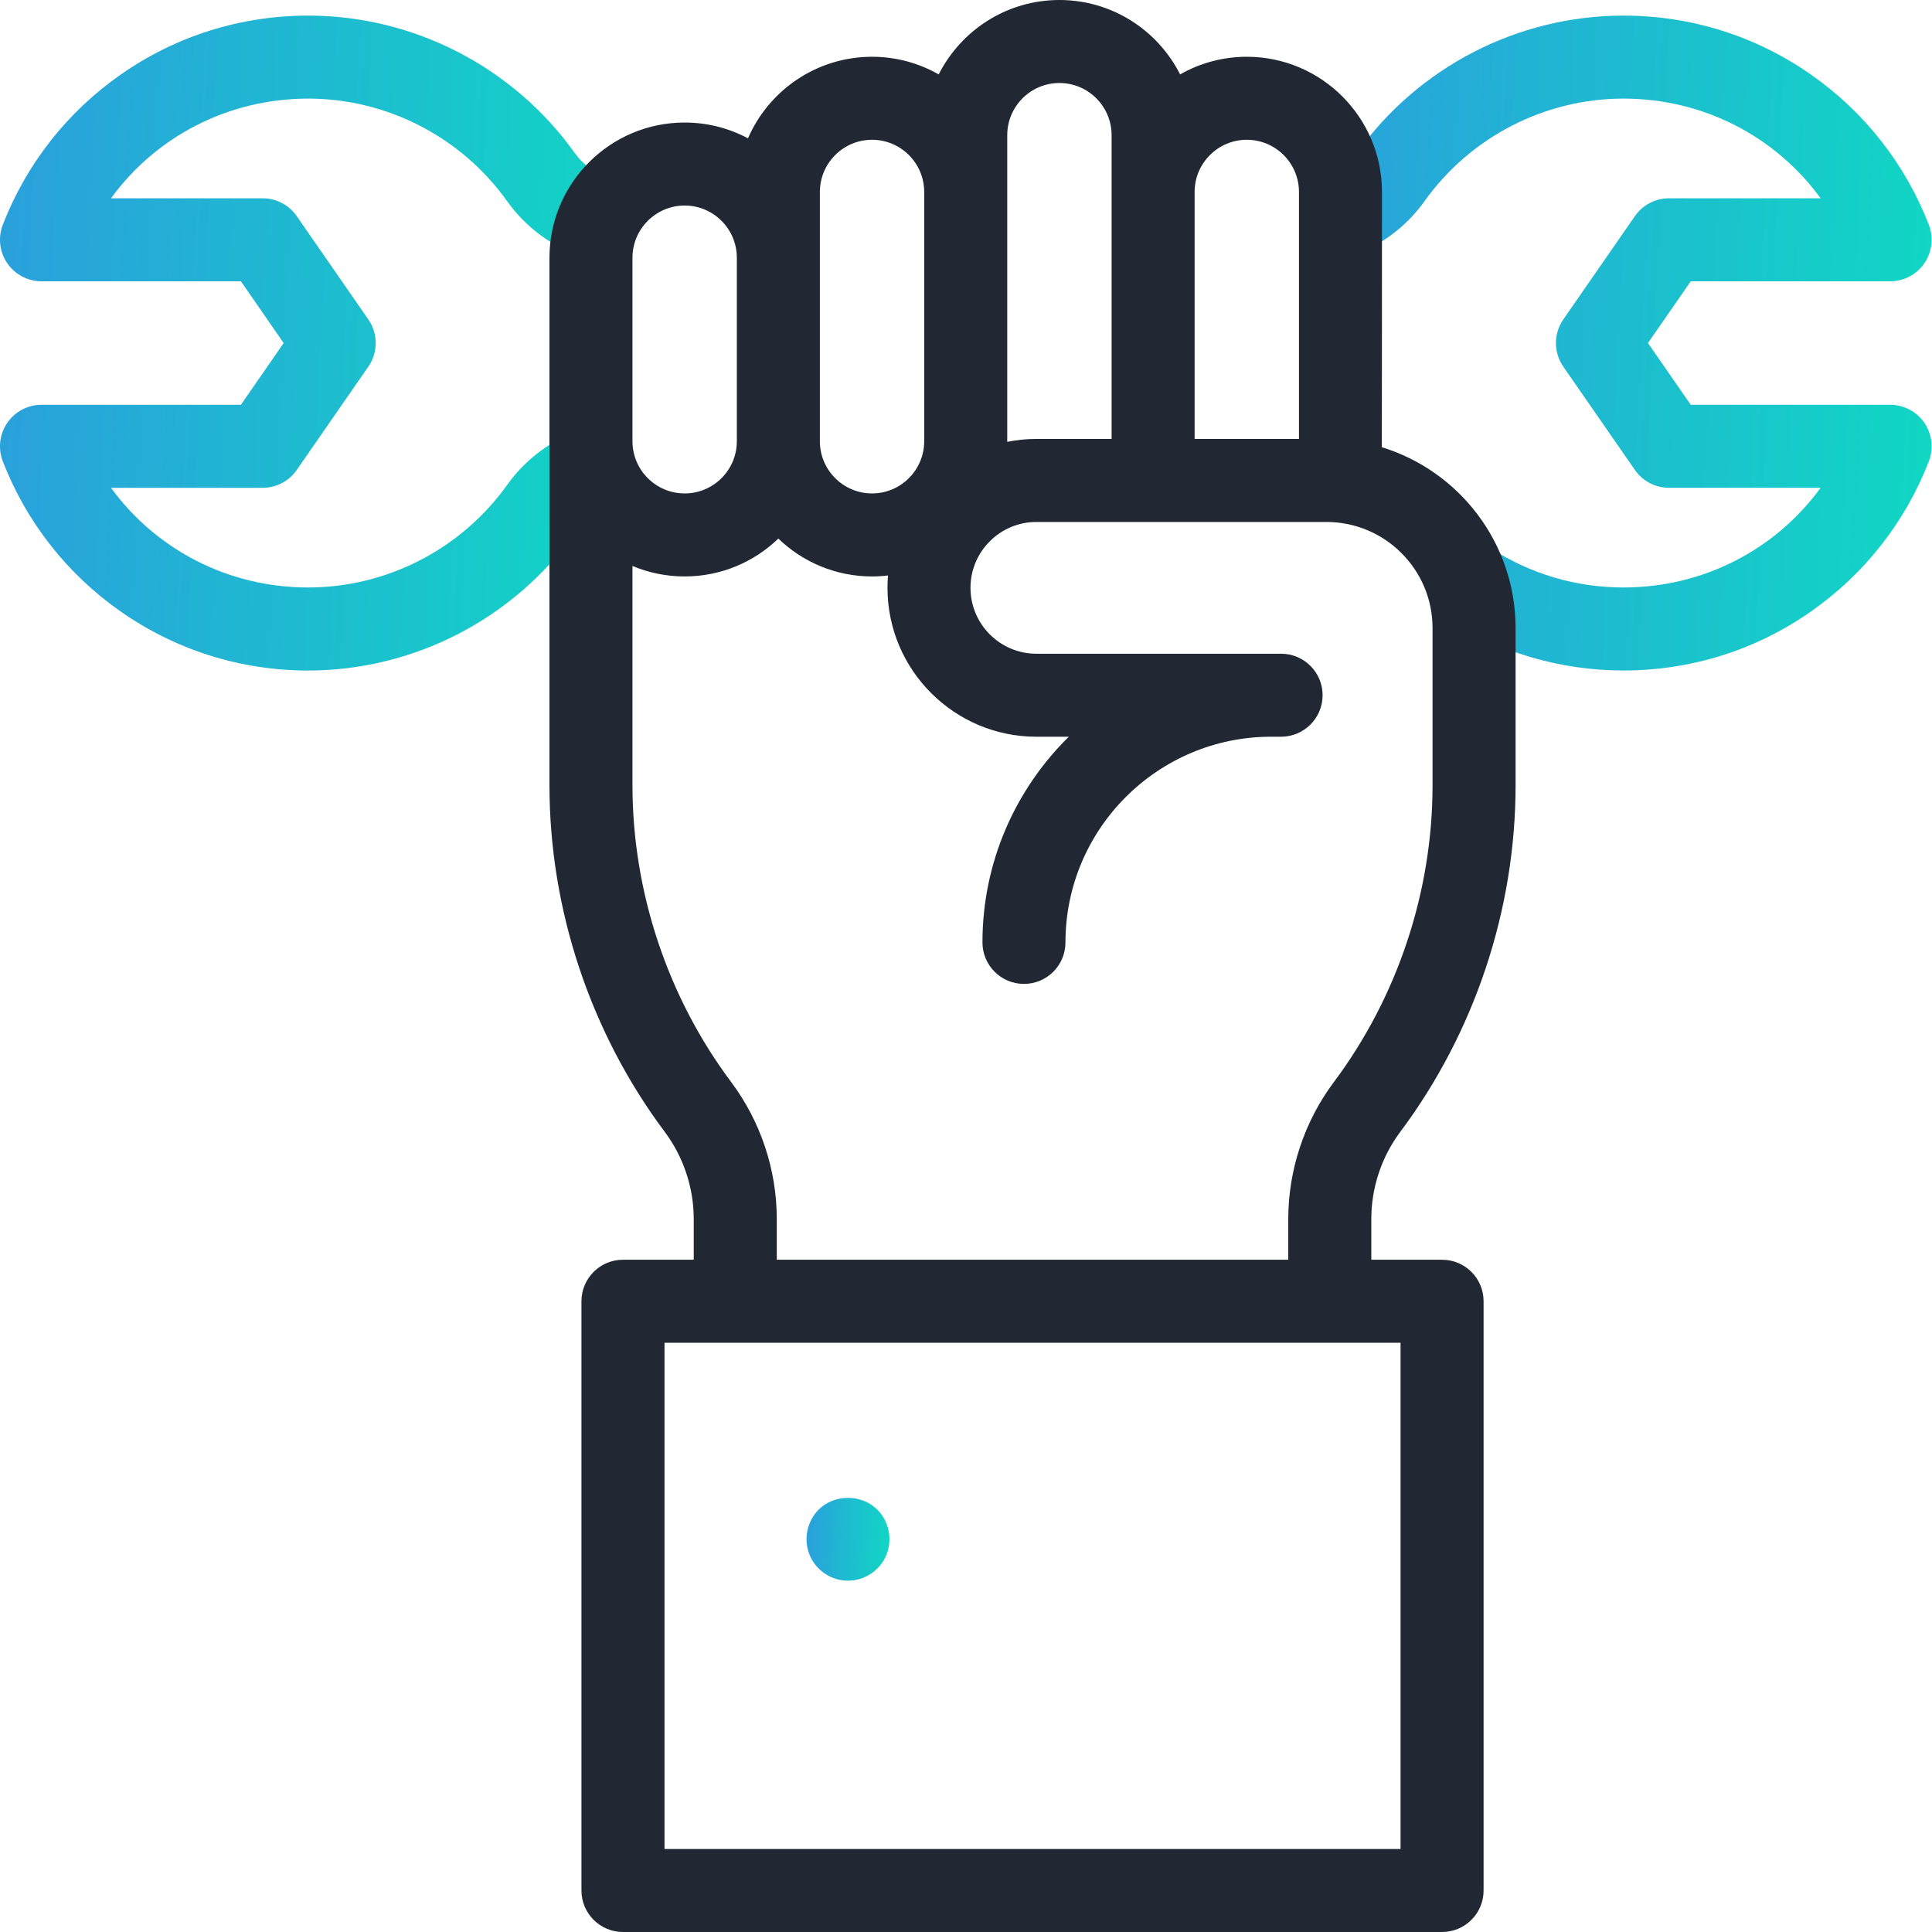
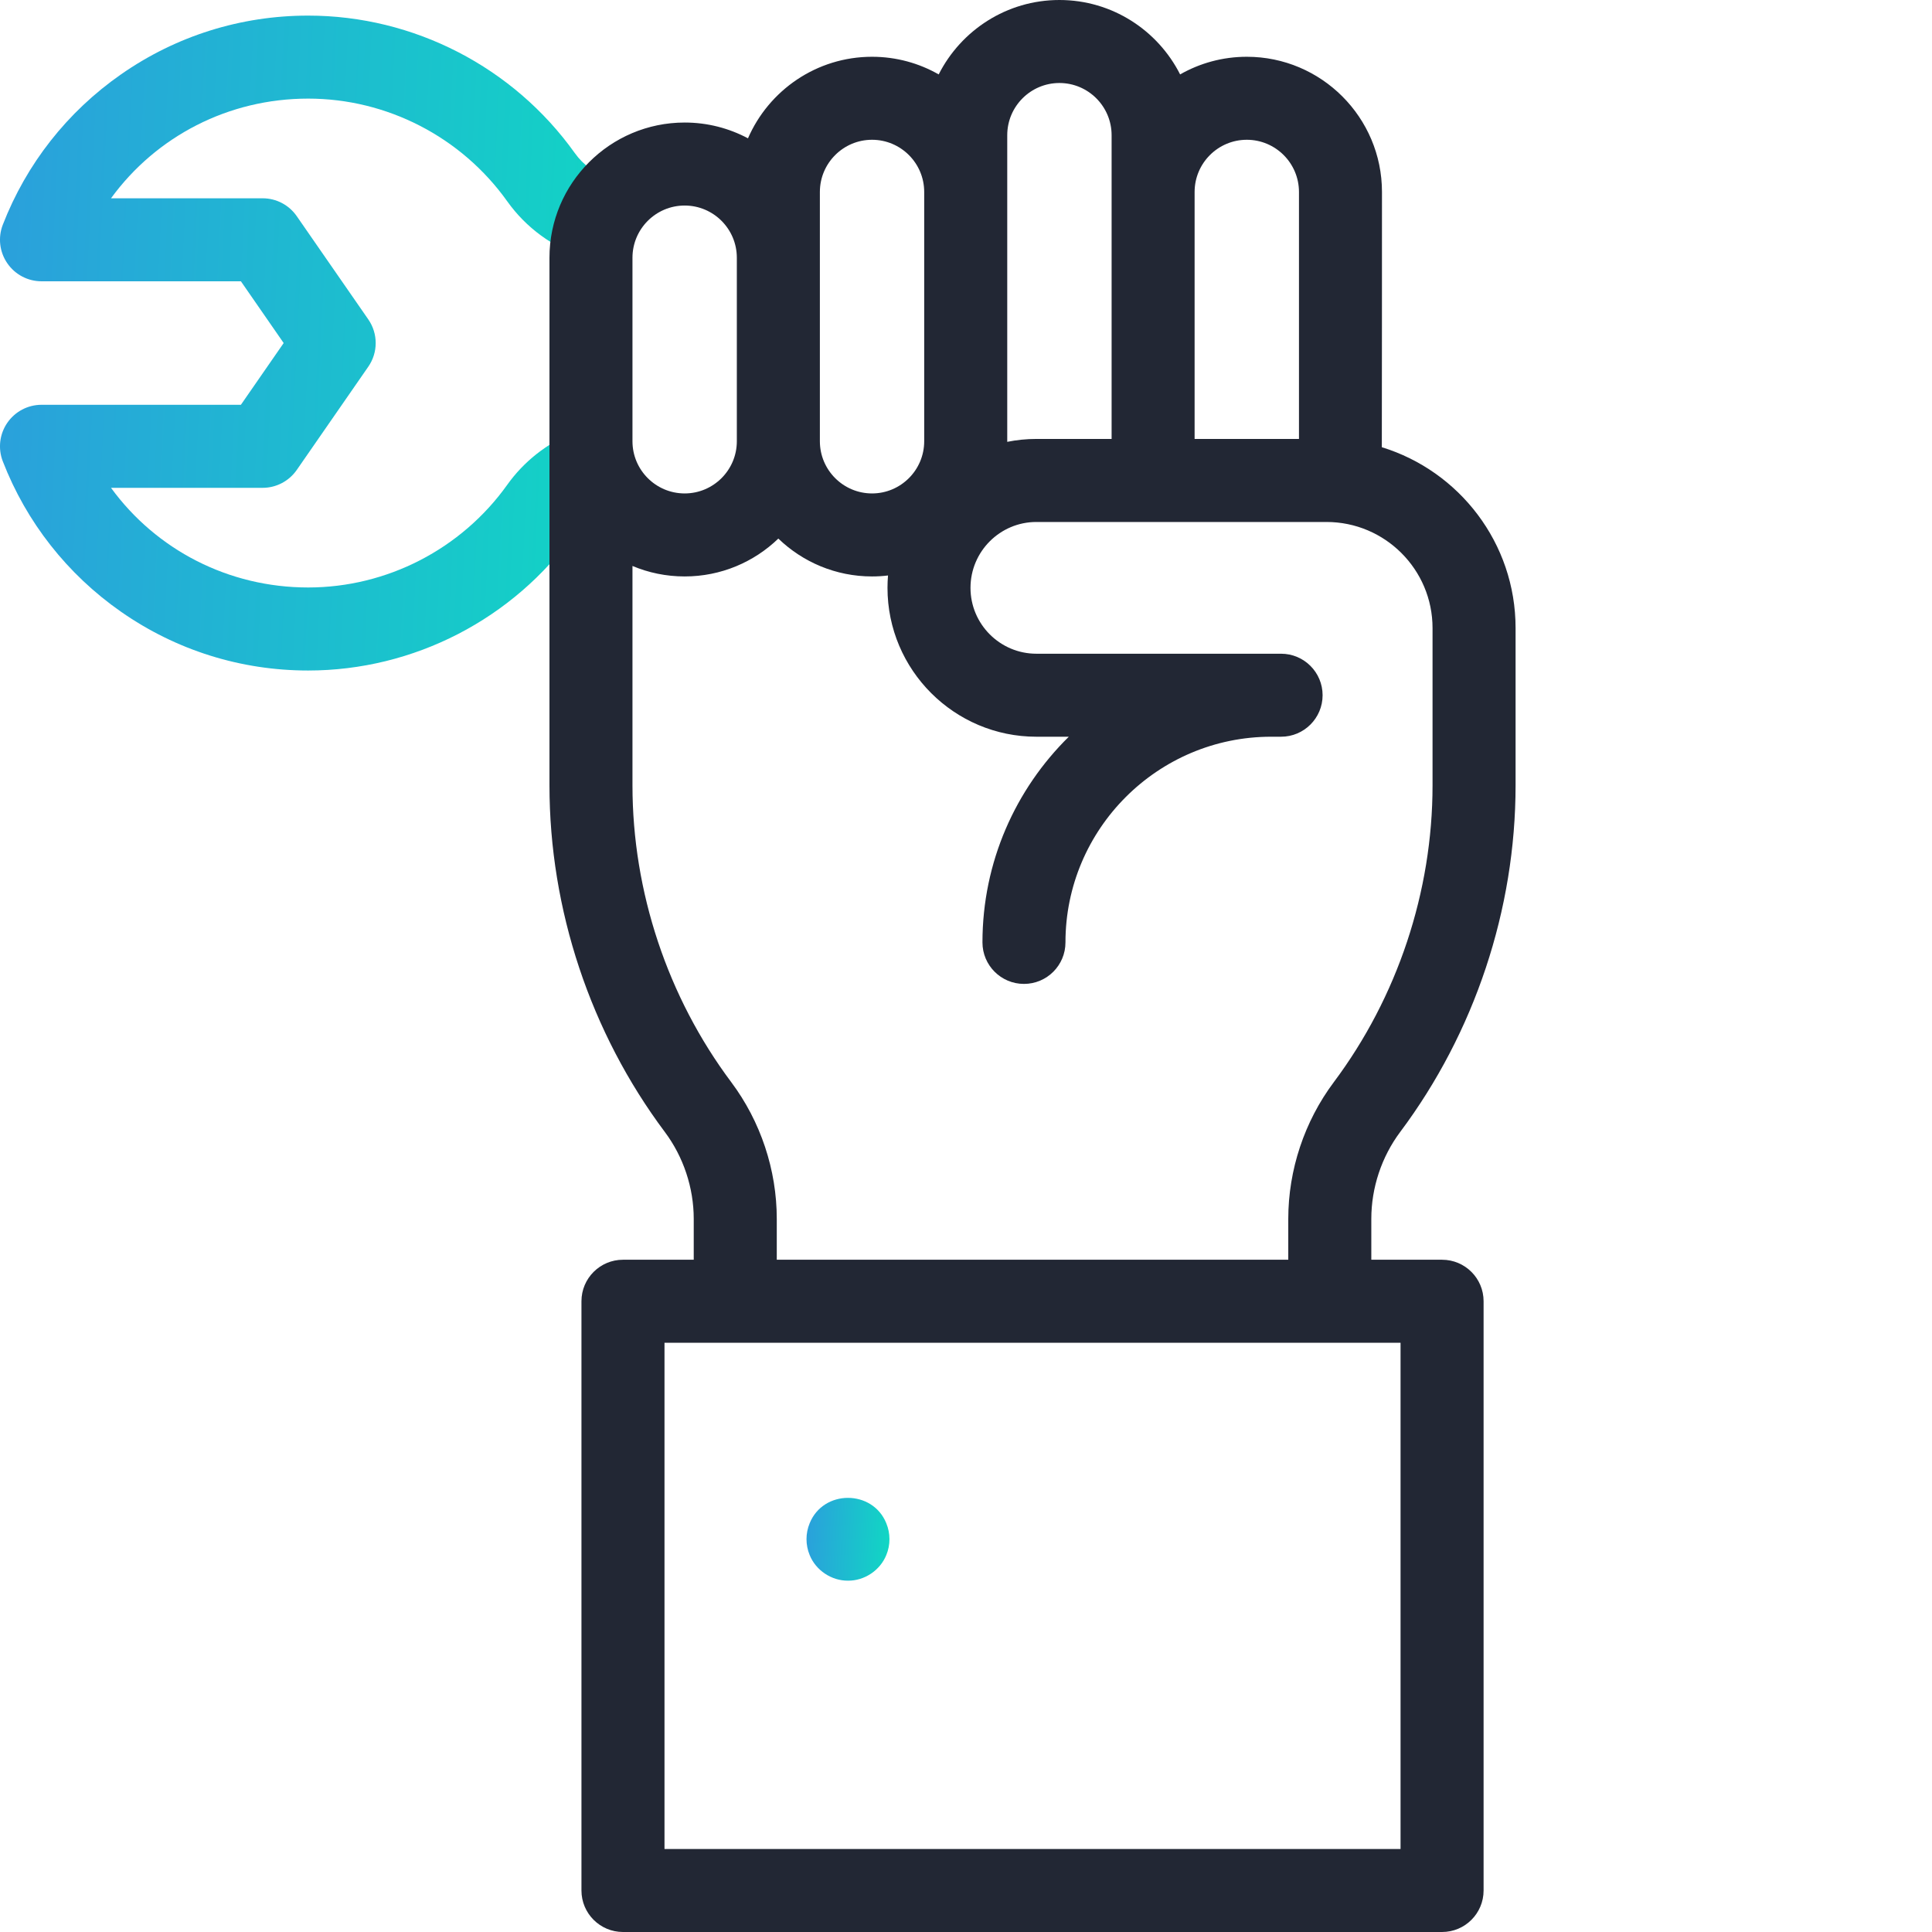
<svg xmlns="http://www.w3.org/2000/svg" width="52" height="52" viewBox="0 0 52 52" fill="none">
  <g clip-path="url(#clip0_16228_2432)">
    <path d="M8.294 18.047C6.481 18.047 4.74 17.5 3.258 16.466C1.811 15.456 0.711 14.056 0.075 12.416C-0.058 12.072 -0.013 11.685 0.196 11.381C0.404 11.077 0.749 10.895 1.117 10.895H6.484L7.635 9.233L6.484 7.571H1.117C0.749 7.571 0.404 7.389 0.196 7.085C-0.013 6.781 -0.058 6.394 0.075 6.05C0.711 4.411 1.811 3.01 3.258 2.001C4.74 0.967 6.481 0.42 8.294 0.42C11.135 0.42 13.818 1.803 15.471 4.12C15.701 4.443 16.03 4.682 16.421 4.81C17.007 5.002 17.327 5.633 17.135 6.219C16.943 6.805 16.312 7.125 15.726 6.933C14.878 6.656 14.161 6.132 13.652 5.418C12.418 3.687 10.415 2.654 8.294 2.654C6.148 2.654 4.204 3.668 2.988 5.337H7.069C7.435 5.337 7.778 5.516 7.987 5.818L9.913 8.597C10.178 8.98 10.178 9.487 9.913 9.869L7.987 12.649C7.778 12.95 7.435 13.13 7.069 13.13H2.988C4.204 14.798 6.148 15.812 8.294 15.812C10.415 15.812 12.417 14.779 13.652 13.049C14.096 12.426 14.71 11.94 15.427 11.643C15.998 11.408 16.651 11.679 16.886 12.249C17.122 12.819 16.851 13.473 16.281 13.708C15.951 13.844 15.671 14.065 15.47 14.346C13.818 16.663 11.135 18.047 8.294 18.047Z" fill="url(#paint0_linear_16228_2432)" />
-     <path d="M43.696 18.046C41.99 18.046 40.335 17.558 38.91 16.633C38.392 16.297 38.245 15.605 38.58 15.088C38.916 14.57 39.608 14.422 40.126 14.758C41.188 15.448 42.423 15.812 43.696 15.812C45.843 15.812 47.786 14.798 49.002 13.129H44.922C44.555 13.129 44.212 12.95 44.003 12.649L42.077 9.869C41.812 9.487 41.812 8.979 42.077 8.597L44.003 5.818C44.212 5.516 44.555 5.337 44.922 5.337H49.002C47.786 3.668 45.842 2.654 43.696 2.654C41.576 2.654 39.573 3.687 38.339 5.418C37.903 6.029 37.302 6.509 36.601 6.807C36.033 7.048 35.377 6.784 35.136 6.216C34.895 5.648 35.16 4.992 35.727 4.751C36.049 4.614 36.323 4.396 36.52 4.12C38.172 1.803 40.855 0.42 43.696 0.42C45.509 0.42 47.251 0.967 48.733 2.001C50.179 3.01 51.279 4.411 51.915 6.05C52.048 6.394 52.003 6.781 51.795 7.085C51.587 7.389 51.242 7.571 50.873 7.571H45.507L44.355 9.233L45.507 10.895H50.873C51.242 10.895 51.587 11.077 51.795 11.381C52.003 11.685 52.048 12.072 51.915 12.416C51.279 14.056 50.179 15.456 48.733 16.465C47.251 17.5 45.509 18.046 43.696 18.046Z" fill="url(#paint1_linear_16228_2432)" />
    <path d="M22.824 42.544C22.381 42.548 21.957 42.266 21.792 41.854C21.679 41.582 21.679 41.271 21.792 40.999C22.16 40.087 23.487 40.088 23.855 40.999C23.968 41.272 23.968 41.582 23.855 41.854C23.689 42.266 23.267 42.548 22.824 42.544Z" fill="url(#paint2_linear_16228_2432)" />
    <path d="M37.687 30.466C39.689 27.792 40.792 24.479 40.792 21.139V16.904C40.792 14.616 39.274 12.676 37.192 12.037C37.195 11.984 37.196 5.167 37.196 5.167C37.196 3.16 35.564 1.528 33.558 1.528C32.905 1.528 32.293 1.701 31.763 2.003C31.163 0.816 29.933 0 28.514 0C27.096 0 25.866 0.816 25.265 2.003C24.736 1.701 24.123 1.528 23.471 1.528C21.977 1.528 20.692 2.433 20.132 3.723C19.623 3.452 19.043 3.298 18.428 3.298C16.421 3.298 14.789 4.93 14.789 6.937V21.138C14.789 24.479 15.892 27.792 17.893 30.466C18.395 31.137 18.672 31.968 18.672 32.806V33.906H16.768C16.151 33.906 15.65 34.406 15.65 35.023V50.883C15.65 51.5 16.151 52 16.768 52H38.813C39.431 52 39.931 51.5 39.931 50.883V35.023C39.931 34.406 39.431 33.906 38.813 33.906H36.909V32.806C36.909 31.968 37.185 31.137 37.687 30.466ZM33.558 3.762C34.332 3.762 34.962 4.392 34.962 5.167V11.814H32.153V5.167C32.153 4.392 32.783 3.762 33.558 3.762ZM27.11 3.639C27.11 2.864 27.74 2.234 28.514 2.234C29.289 2.234 29.919 2.864 29.919 3.639V11.814H27.894C27.626 11.814 27.364 11.841 27.11 11.892C27.11 11.886 27.11 11.882 27.11 11.877V3.639ZM22.067 5.167C22.067 4.392 22.697 3.762 23.471 3.762C24.245 3.762 24.875 4.392 24.875 5.167V11.876C24.875 12.651 24.245 13.281 23.471 13.281C22.697 13.281 22.067 12.651 22.067 11.876V5.167ZM17.023 6.937C17.023 6.162 17.653 5.532 18.428 5.532C19.202 5.532 19.832 6.162 19.832 6.937V11.877C19.832 12.651 19.202 13.281 18.428 13.281C17.653 13.281 17.023 12.651 17.023 11.877V6.937ZM37.696 49.766H17.885V36.14H37.696V49.766ZM20.907 33.906V32.806C20.907 31.488 20.472 30.182 19.682 29.127C17.968 26.837 17.023 24 17.023 21.139V15.233C17.456 15.415 17.93 15.515 18.428 15.515C19.406 15.515 20.295 15.127 20.949 14.496C21.604 15.127 22.493 15.515 23.471 15.515C23.617 15.515 23.76 15.506 23.901 15.489C23.892 15.599 23.887 15.709 23.887 15.822C23.887 18.031 25.684 19.829 27.894 19.829H28.767C27.334 21.239 26.443 23.2 26.443 25.365C26.443 25.982 26.943 26.482 27.56 26.482C28.177 26.482 28.677 25.982 28.677 25.365C28.677 22.312 31.161 19.829 34.213 19.829H34.48C35.097 19.829 35.598 19.329 35.598 18.712C35.598 18.095 35.097 17.595 34.48 17.595H27.894C26.916 17.595 26.121 16.799 26.121 15.822C26.121 14.844 26.916 14.049 27.894 14.049H35.702C37.277 14.049 38.557 15.329 38.557 16.904V21.139C38.557 24 37.613 26.837 35.899 29.127C35.109 30.182 34.674 31.488 34.674 32.806V33.906H20.907Z" fill="#222734" />
  </g>
  <defs>
    <linearGradient id="paint0_linear_16228_2432" x1="25.396" y1="2.183" x2="-10.847" y2="0.376" gradientUnits="userSpaceOnUse">
      <stop stop-color="#05EFB9" />
      <stop offset="1" stop-color="#3B7DEB" />
    </linearGradient>
    <linearGradient id="paint1_linear_16228_2432" x1="60.078" y1="2.183" x2="24.353" y2="0.427" gradientUnits="userSpaceOnUse">
      <stop stop-color="#05EFB9" />
      <stop offset="1" stop-color="#3B7DEB" />
    </linearGradient>
    <linearGradient id="paint2_linear_16228_2432" x1="25.006" y1="40.538" x2="20.299" y2="40.297" gradientUnits="userSpaceOnUse">
      <stop stop-color="#05EFB9" />
      <stop offset="1" stop-color="#3B7DEB" />
    </linearGradient>
    <clipPath id="clip0_16228_2432">
      <rect width="52" height="52" fill="white" />
    </clipPath>
  </defs>
</svg>